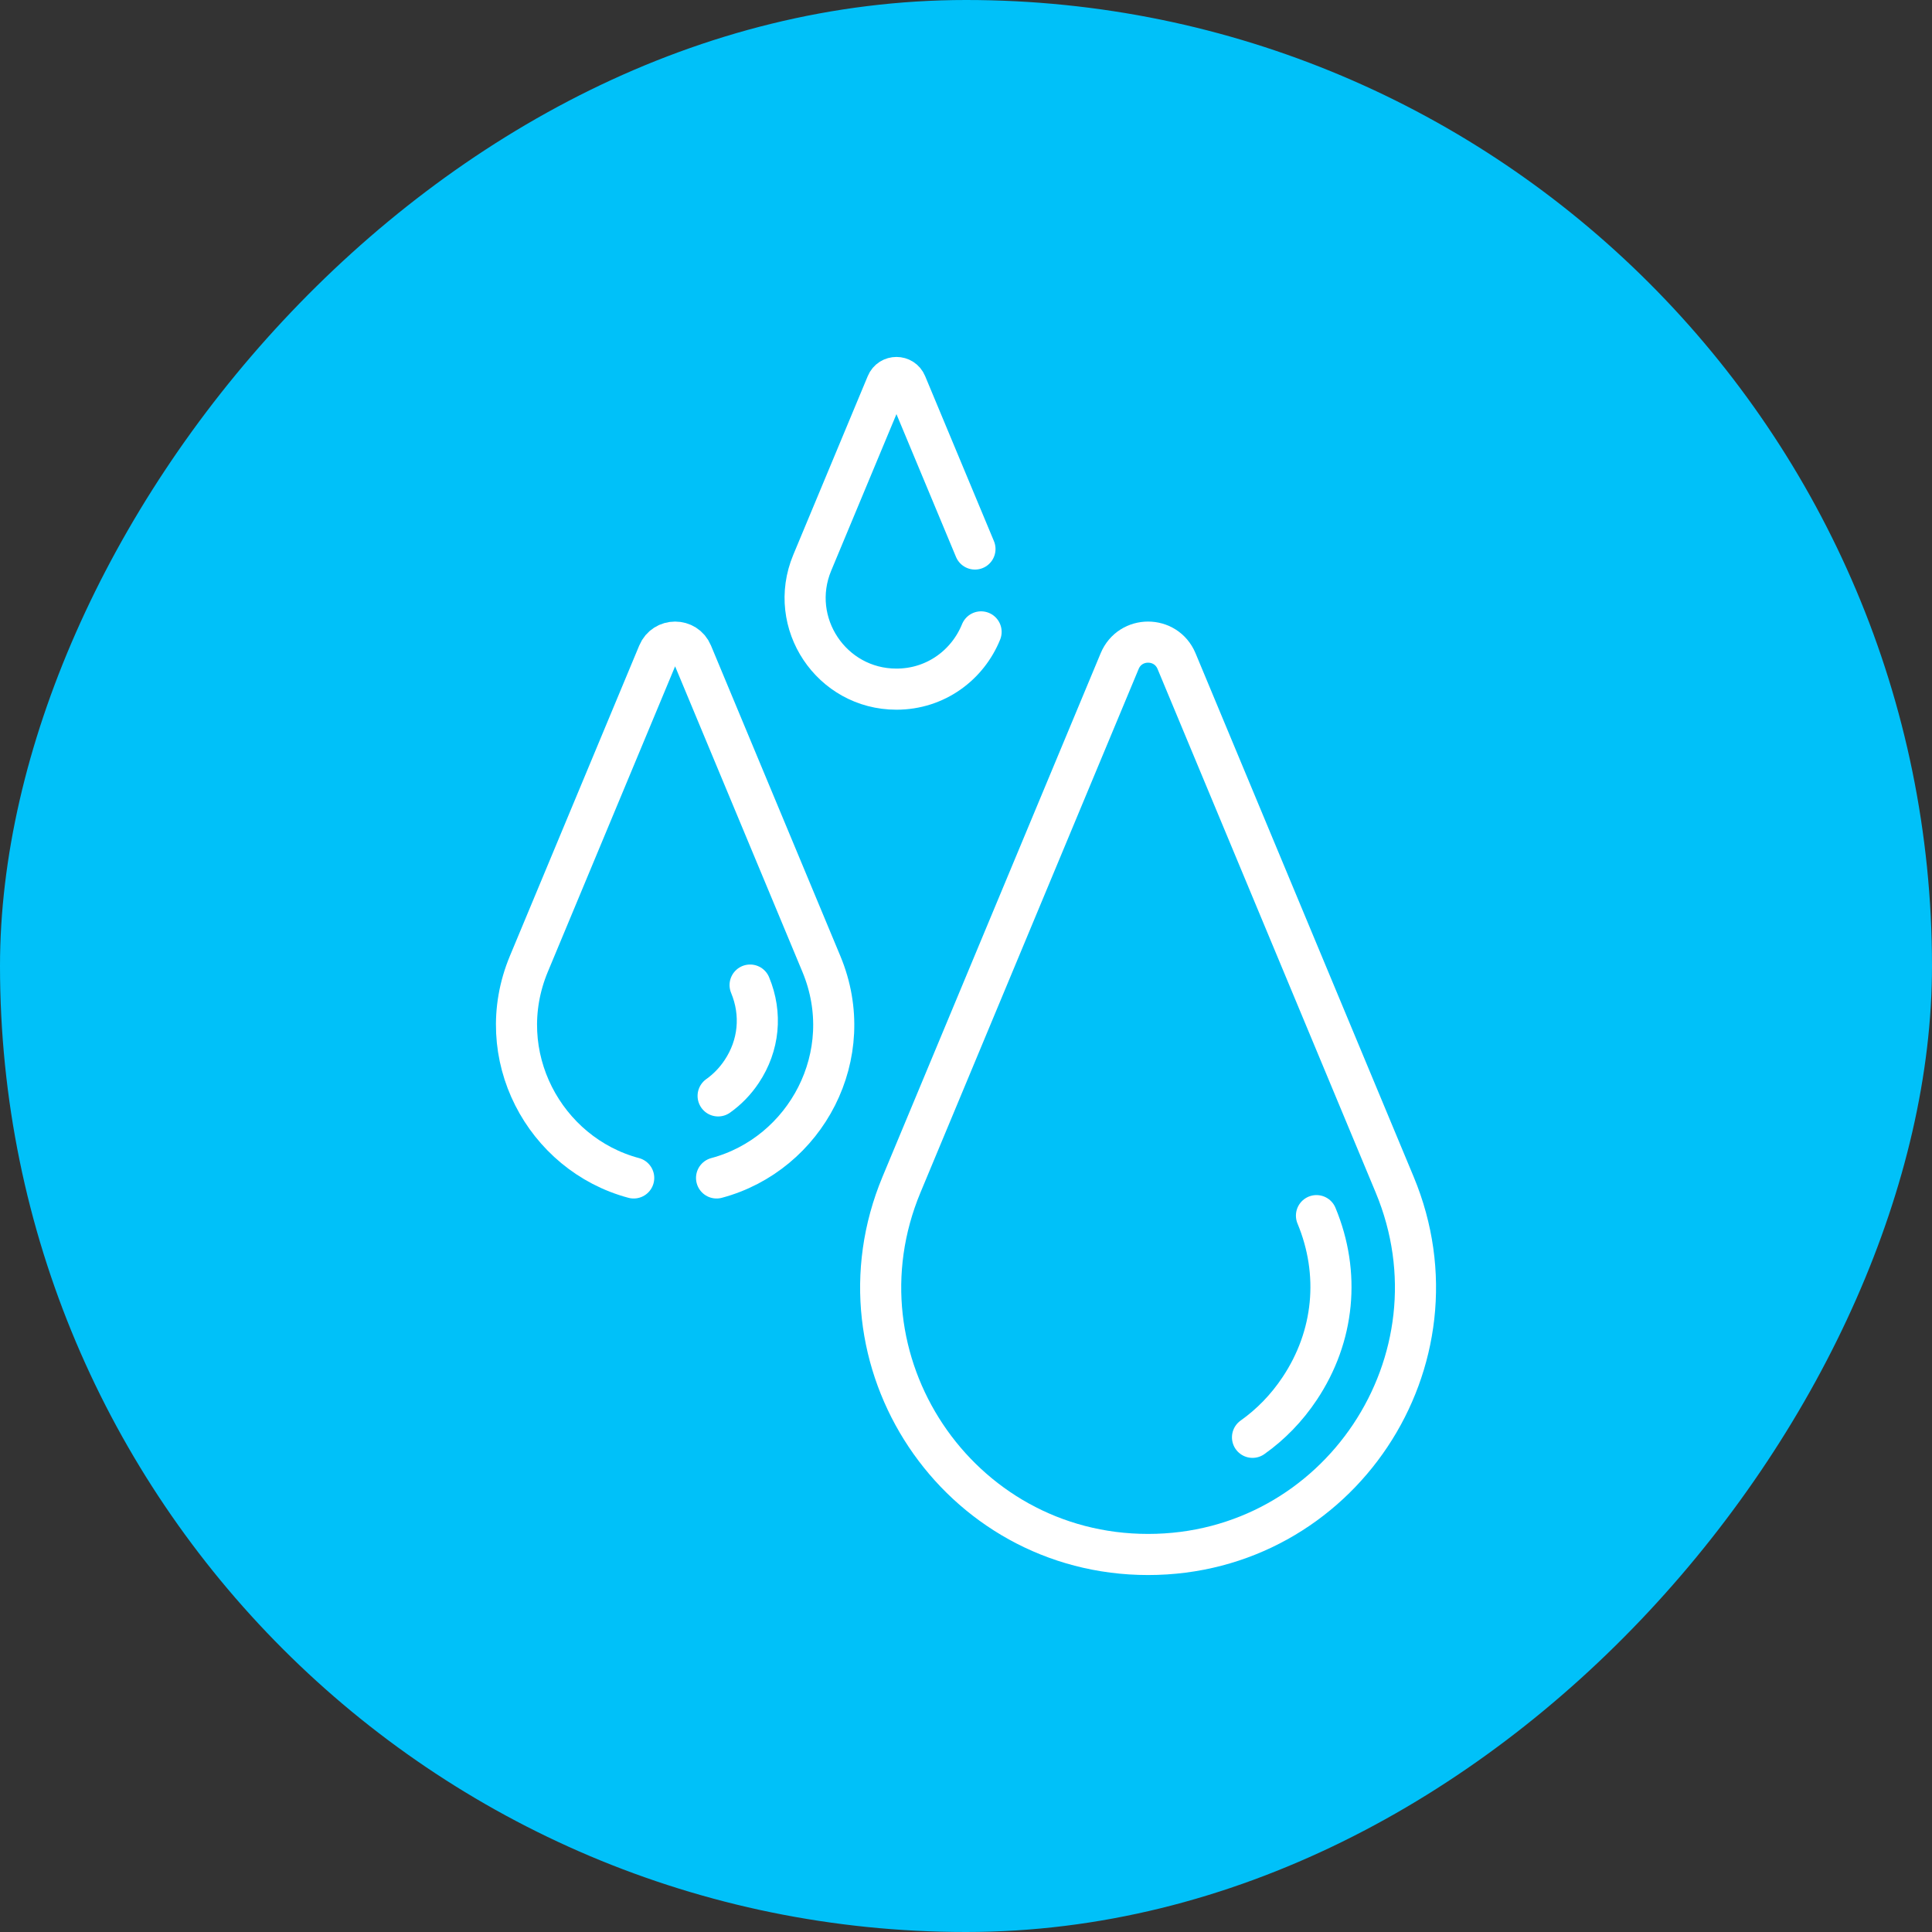
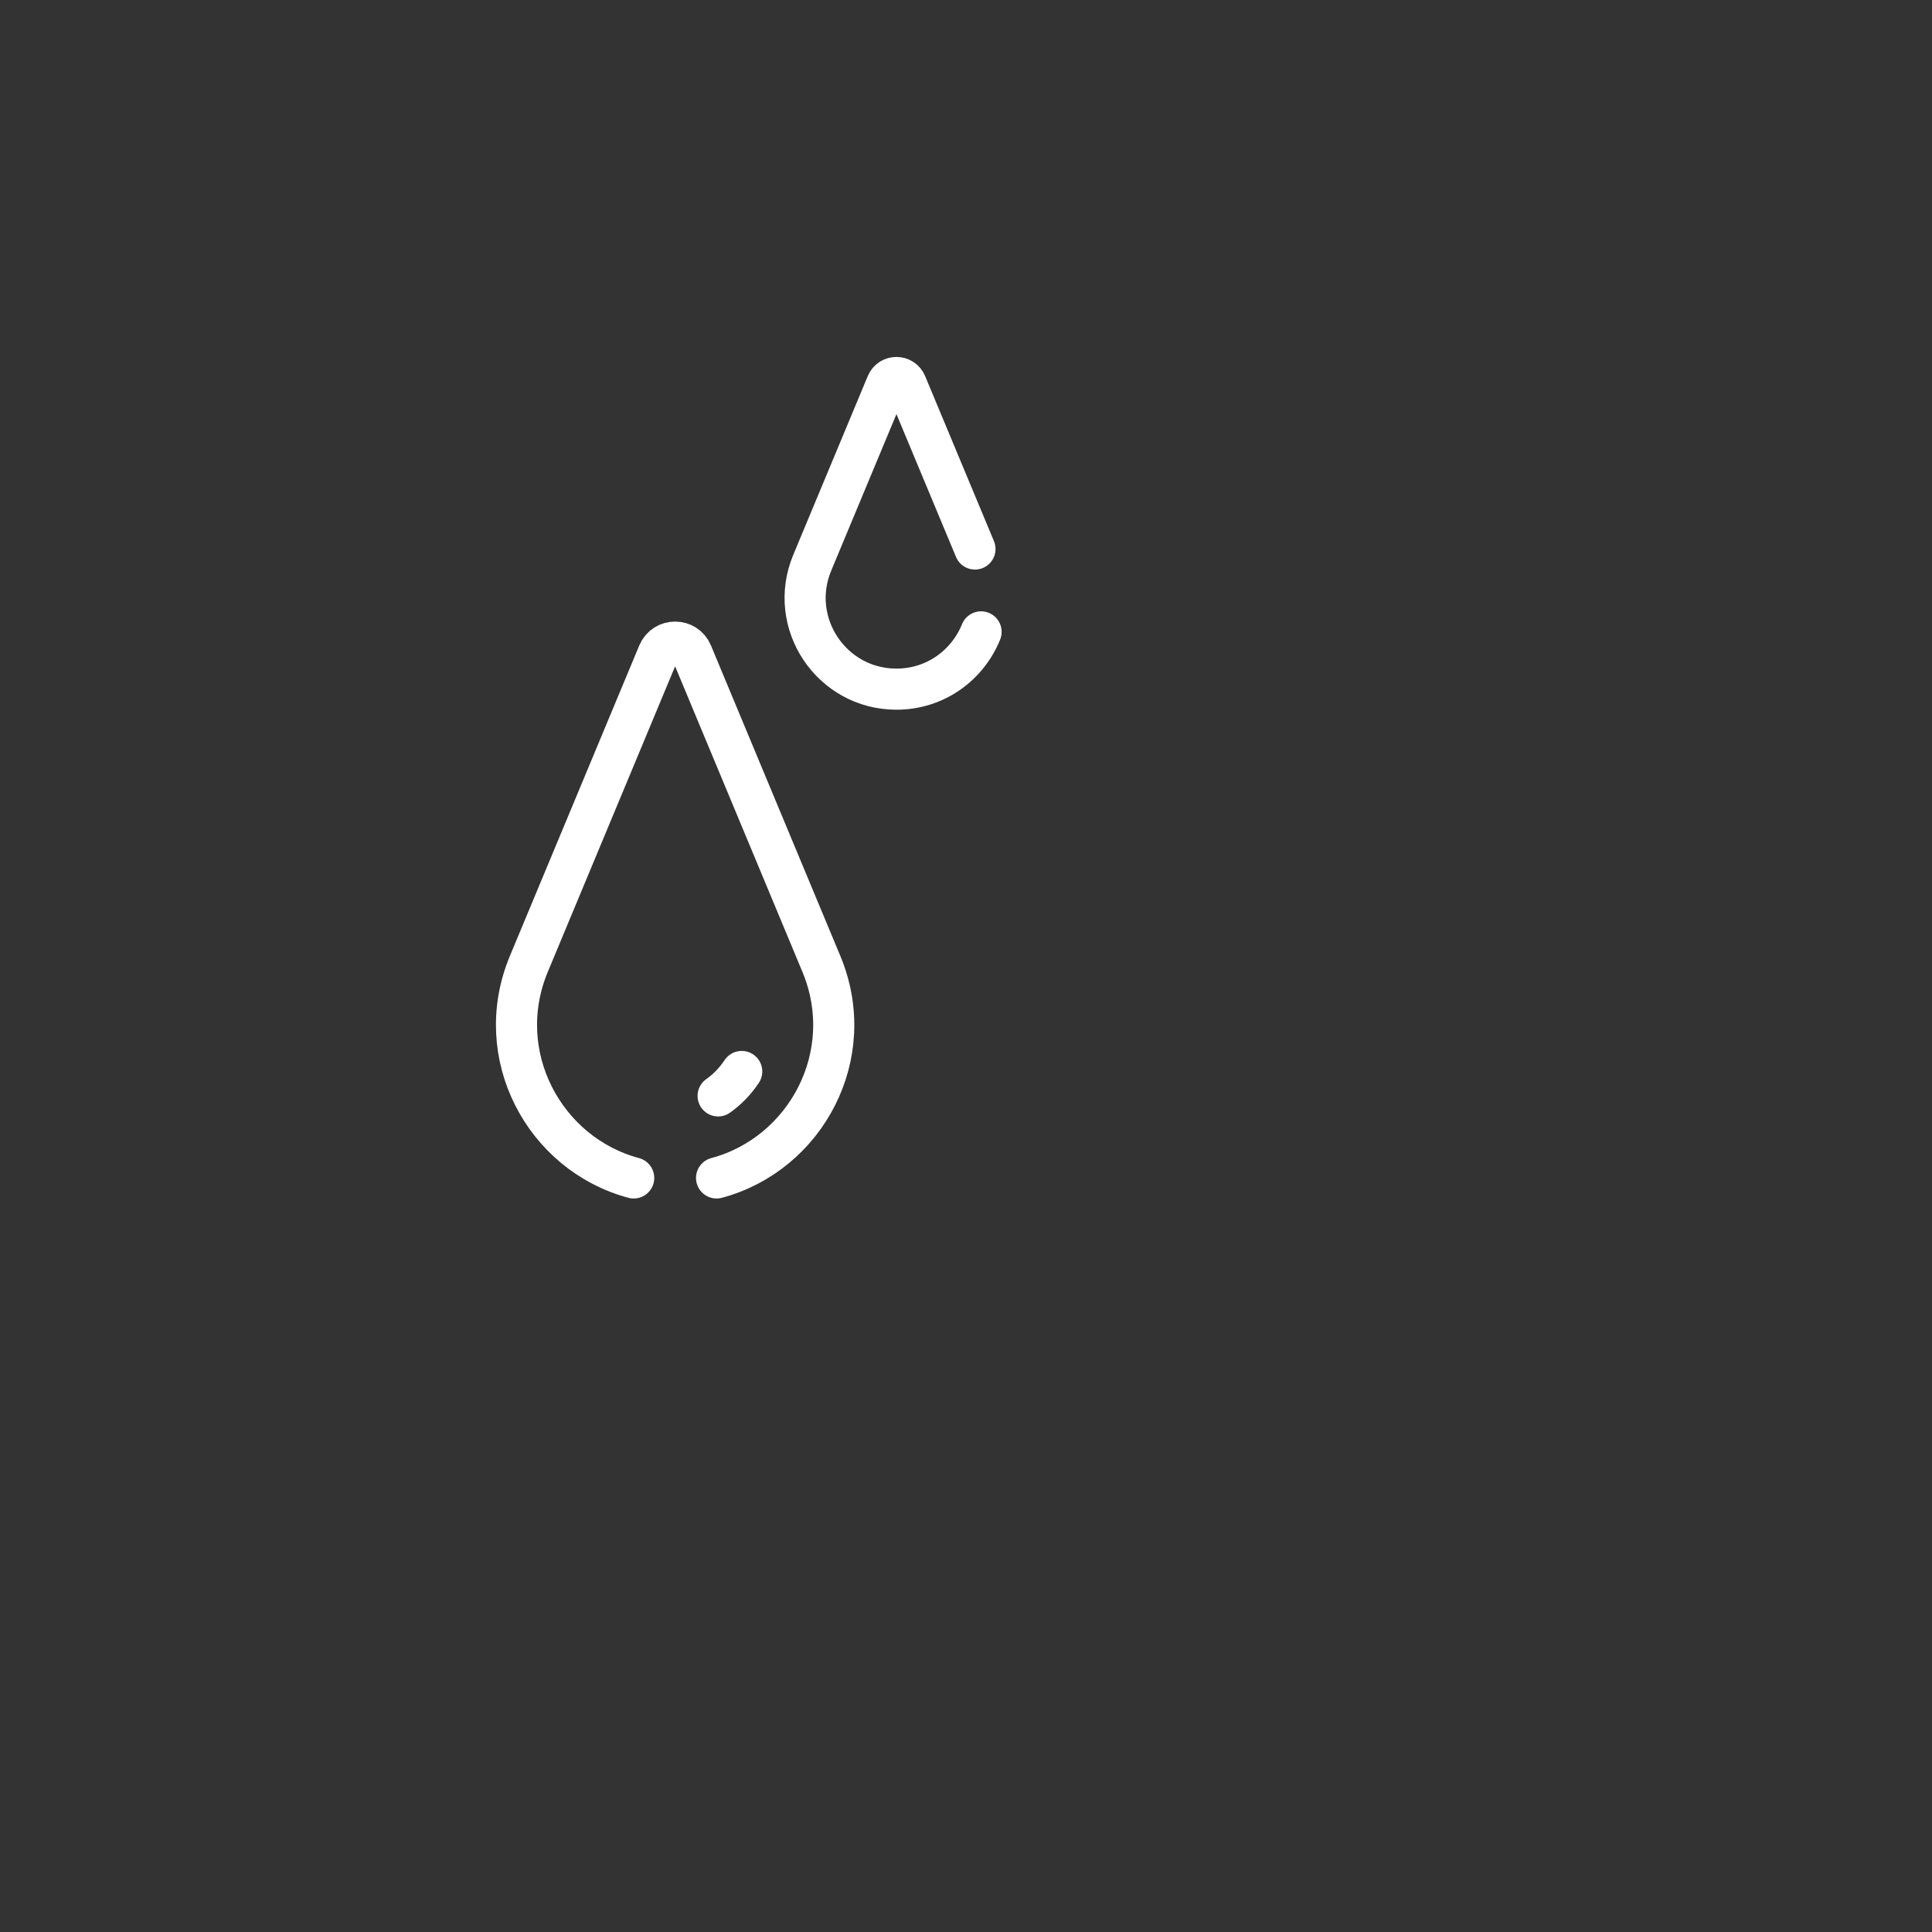
<svg xmlns="http://www.w3.org/2000/svg" fill="none" viewBox="0 0 47 47" height="47" width="47">
  <rect x="0" y="0" width="47" height="47" fill="#333333" stroke="none" />
-   <rect fill="#00C1F9" transform="matrix(-1 0 0 1 47 0)" rx="23.5" height="47" width="47" />
-   <path stroke-linejoin="round" stroke-linecap="round" stroke-miterlimit="10" stroke="white" d="M33.928 28.818L28.622 16.083C28.365 15.467 27.494 15.467 27.238 16.083L21.931 28.818C20.147 33.099 23.292 37.816 27.93 37.816C32.567 37.816 35.712 33.099 33.928 28.818Z" />
-   <path stroke-linejoin="round" stroke-linecap="round" stroke-miterlimit="10" stroke="white" d="M30.47 34.966C30.913 34.652 31.302 34.253 31.618 33.778C32.463 32.511 32.611 30.979 32.026 29.573" />
-   <path stroke-linejoin="round" stroke-linecap="round" stroke-miterlimit="10" stroke="white" d="M17.47 26.66C17.691 26.503 17.886 26.304 18.044 26.066C18.466 25.433 18.54 24.667 18.248 23.964" />
+   <path stroke-linejoin="round" stroke-linecap="round" stroke-miterlimit="10" stroke="white" d="M17.47 26.66C17.691 26.503 17.886 26.304 18.044 26.066" />
  <path stroke-linejoin="round" stroke-linecap="round" stroke-miterlimit="10" stroke="white" d="M17.432 28.656C19.604 28.075 20.905 25.664 19.982 23.45L16.834 15.895C16.682 15.53 16.165 15.53 16.013 15.895L12.865 23.45C11.943 25.664 13.244 28.075 15.416 28.656" />
  <path stroke-linejoin="round" stroke-linecap="round" stroke-miterlimit="10" stroke="white" d="M23.718 13.356L22.044 9.341C21.957 9.131 21.659 9.131 21.572 9.341L19.759 13.691C19.15 15.153 20.224 16.765 21.808 16.765C22.771 16.765 23.545 16.168 23.867 15.372" />
</svg>